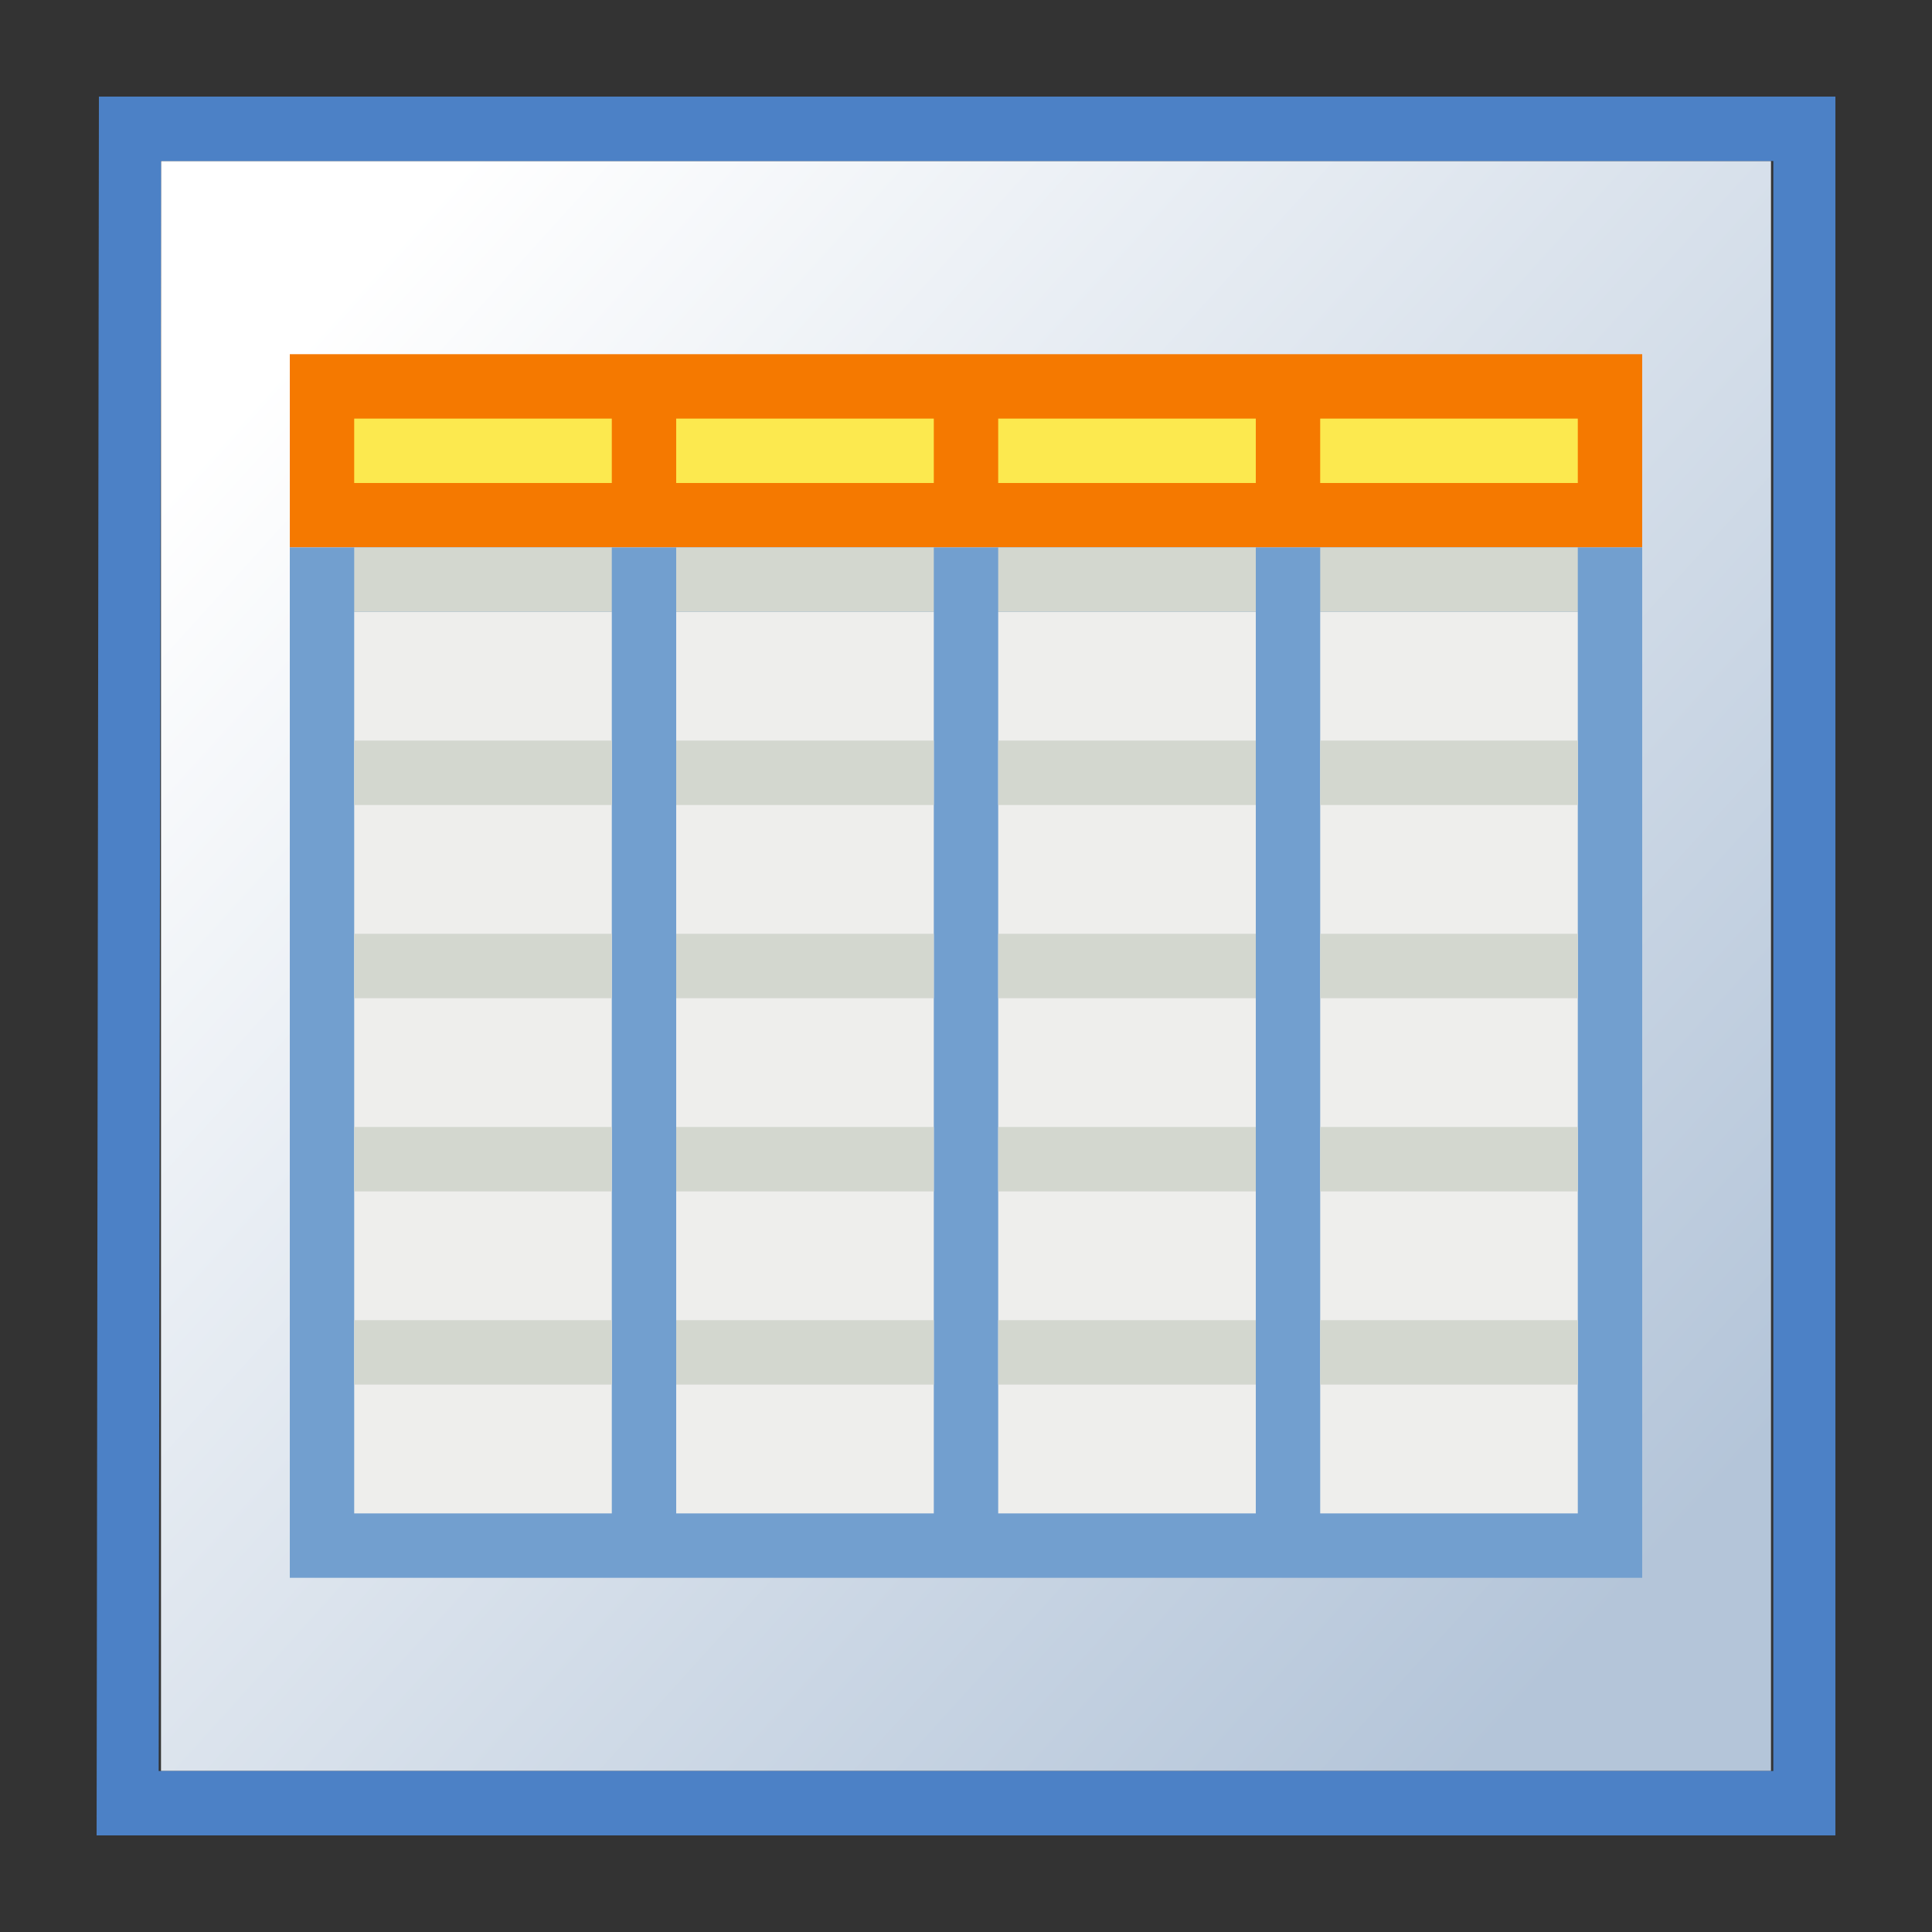
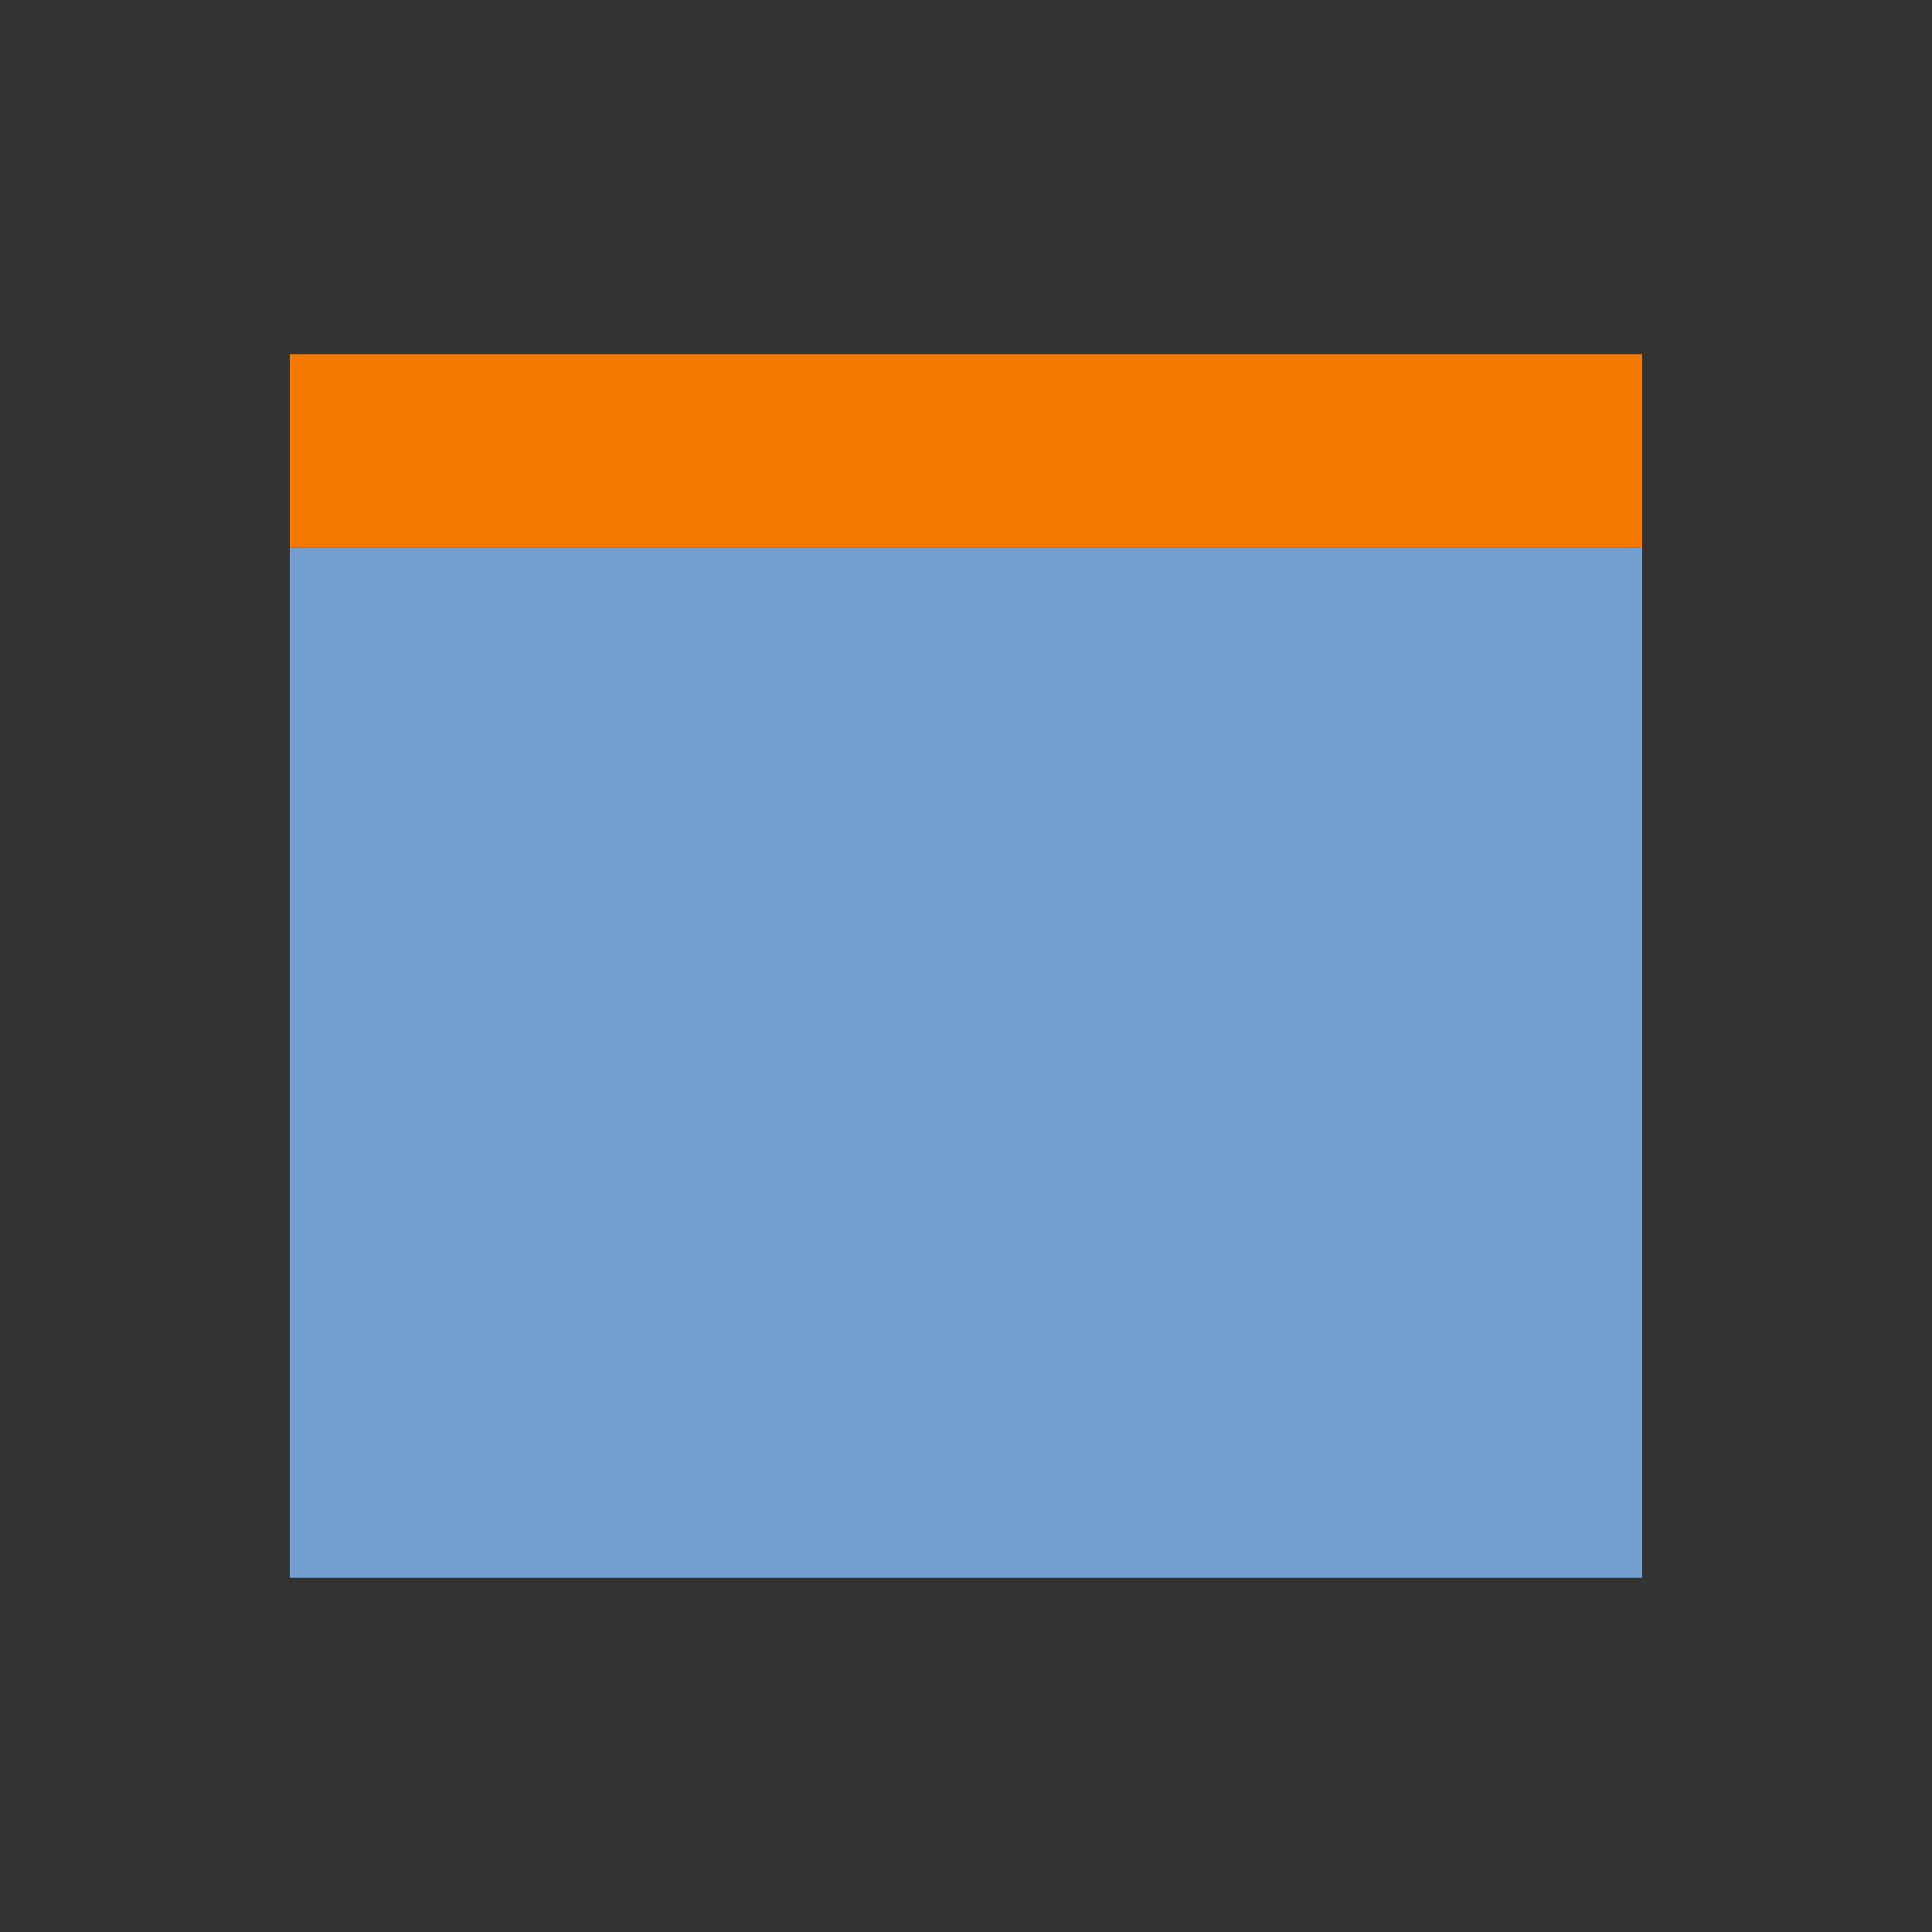
<svg xmlns="http://www.w3.org/2000/svg" viewBox="0 0 30 30" version="1.0">
  <rect x="0" y="0" width="30" height="30" fill="#333333" stroke="none" />
  <defs>
    <linearGradient id="a" y2="25" gradientUnits="userSpaceOnUse" x2="25" gradientTransform="translate(0 -1)" y1="6" x1="4">
      <stop offset="0" stop-color="#fff" />
      <stop offset="1" stop-color="#b4c5d9" />
    </linearGradient>
  </defs>
-   <path fill="url(#a)" d="M2 2h25v25H2z" transform="translate(.5 .5)" />
-   <path d="M1.536 1.5l-.036 27h27v-27H1.536zm.964 1h25.036v25H2.464l.036-25z" fill="#4c81c6" />
  <path fill="#f57900" d="M4.5 5.5h21v3h-21z" />
  <path fill="#729fcf" d="M4.5 8.5h21v16h-21z" />
-   <path fill="#eeeeec" d="M5.5 9.5h4v14h-4zM10.5 9.5h4v14h-4zM15.5 9.5h4v14h-4zM20.5 9.5h4v14h-4z" />
-   <path fill="#fce94f" d="M5.5 6.5h4v1h-4zM10.5 6.5h4v1h-4zM15.5 6.5h4v1h-4zM20.5 6.5h4v1h-4z" />
-   <path fill="#d3d7cf" d="M5.5 11.5h4v1h-4zM5.5 14.5h4v1h-4zM5.5 17.5h4v1h-4zM5.5 20.5h4v1h-4zM10.5 11.5h4v1h-4zM10.5 14.5h4v1h-4zM10.5 17.5h4v1h-4zM10.5 20.5h4v1h-4zM15.5 11.5h4v1h-4zM15.5 14.5h4v1h-4zM15.5 17.5h4v1h-4zM15.5 20.5h4v1h-4zM20.5 11.5h4v1h-4zM20.5 14.5h4v1h-4zM20.5 17.5h4v1h-4zM20.5 20.5h4v1h-4zM5.5 8.5h4v1h-4zM10.5 8.5h4v1h-4zM15.5 8.5h4v1h-4zM20.5 8.5h4v1h-4z" />
</svg>